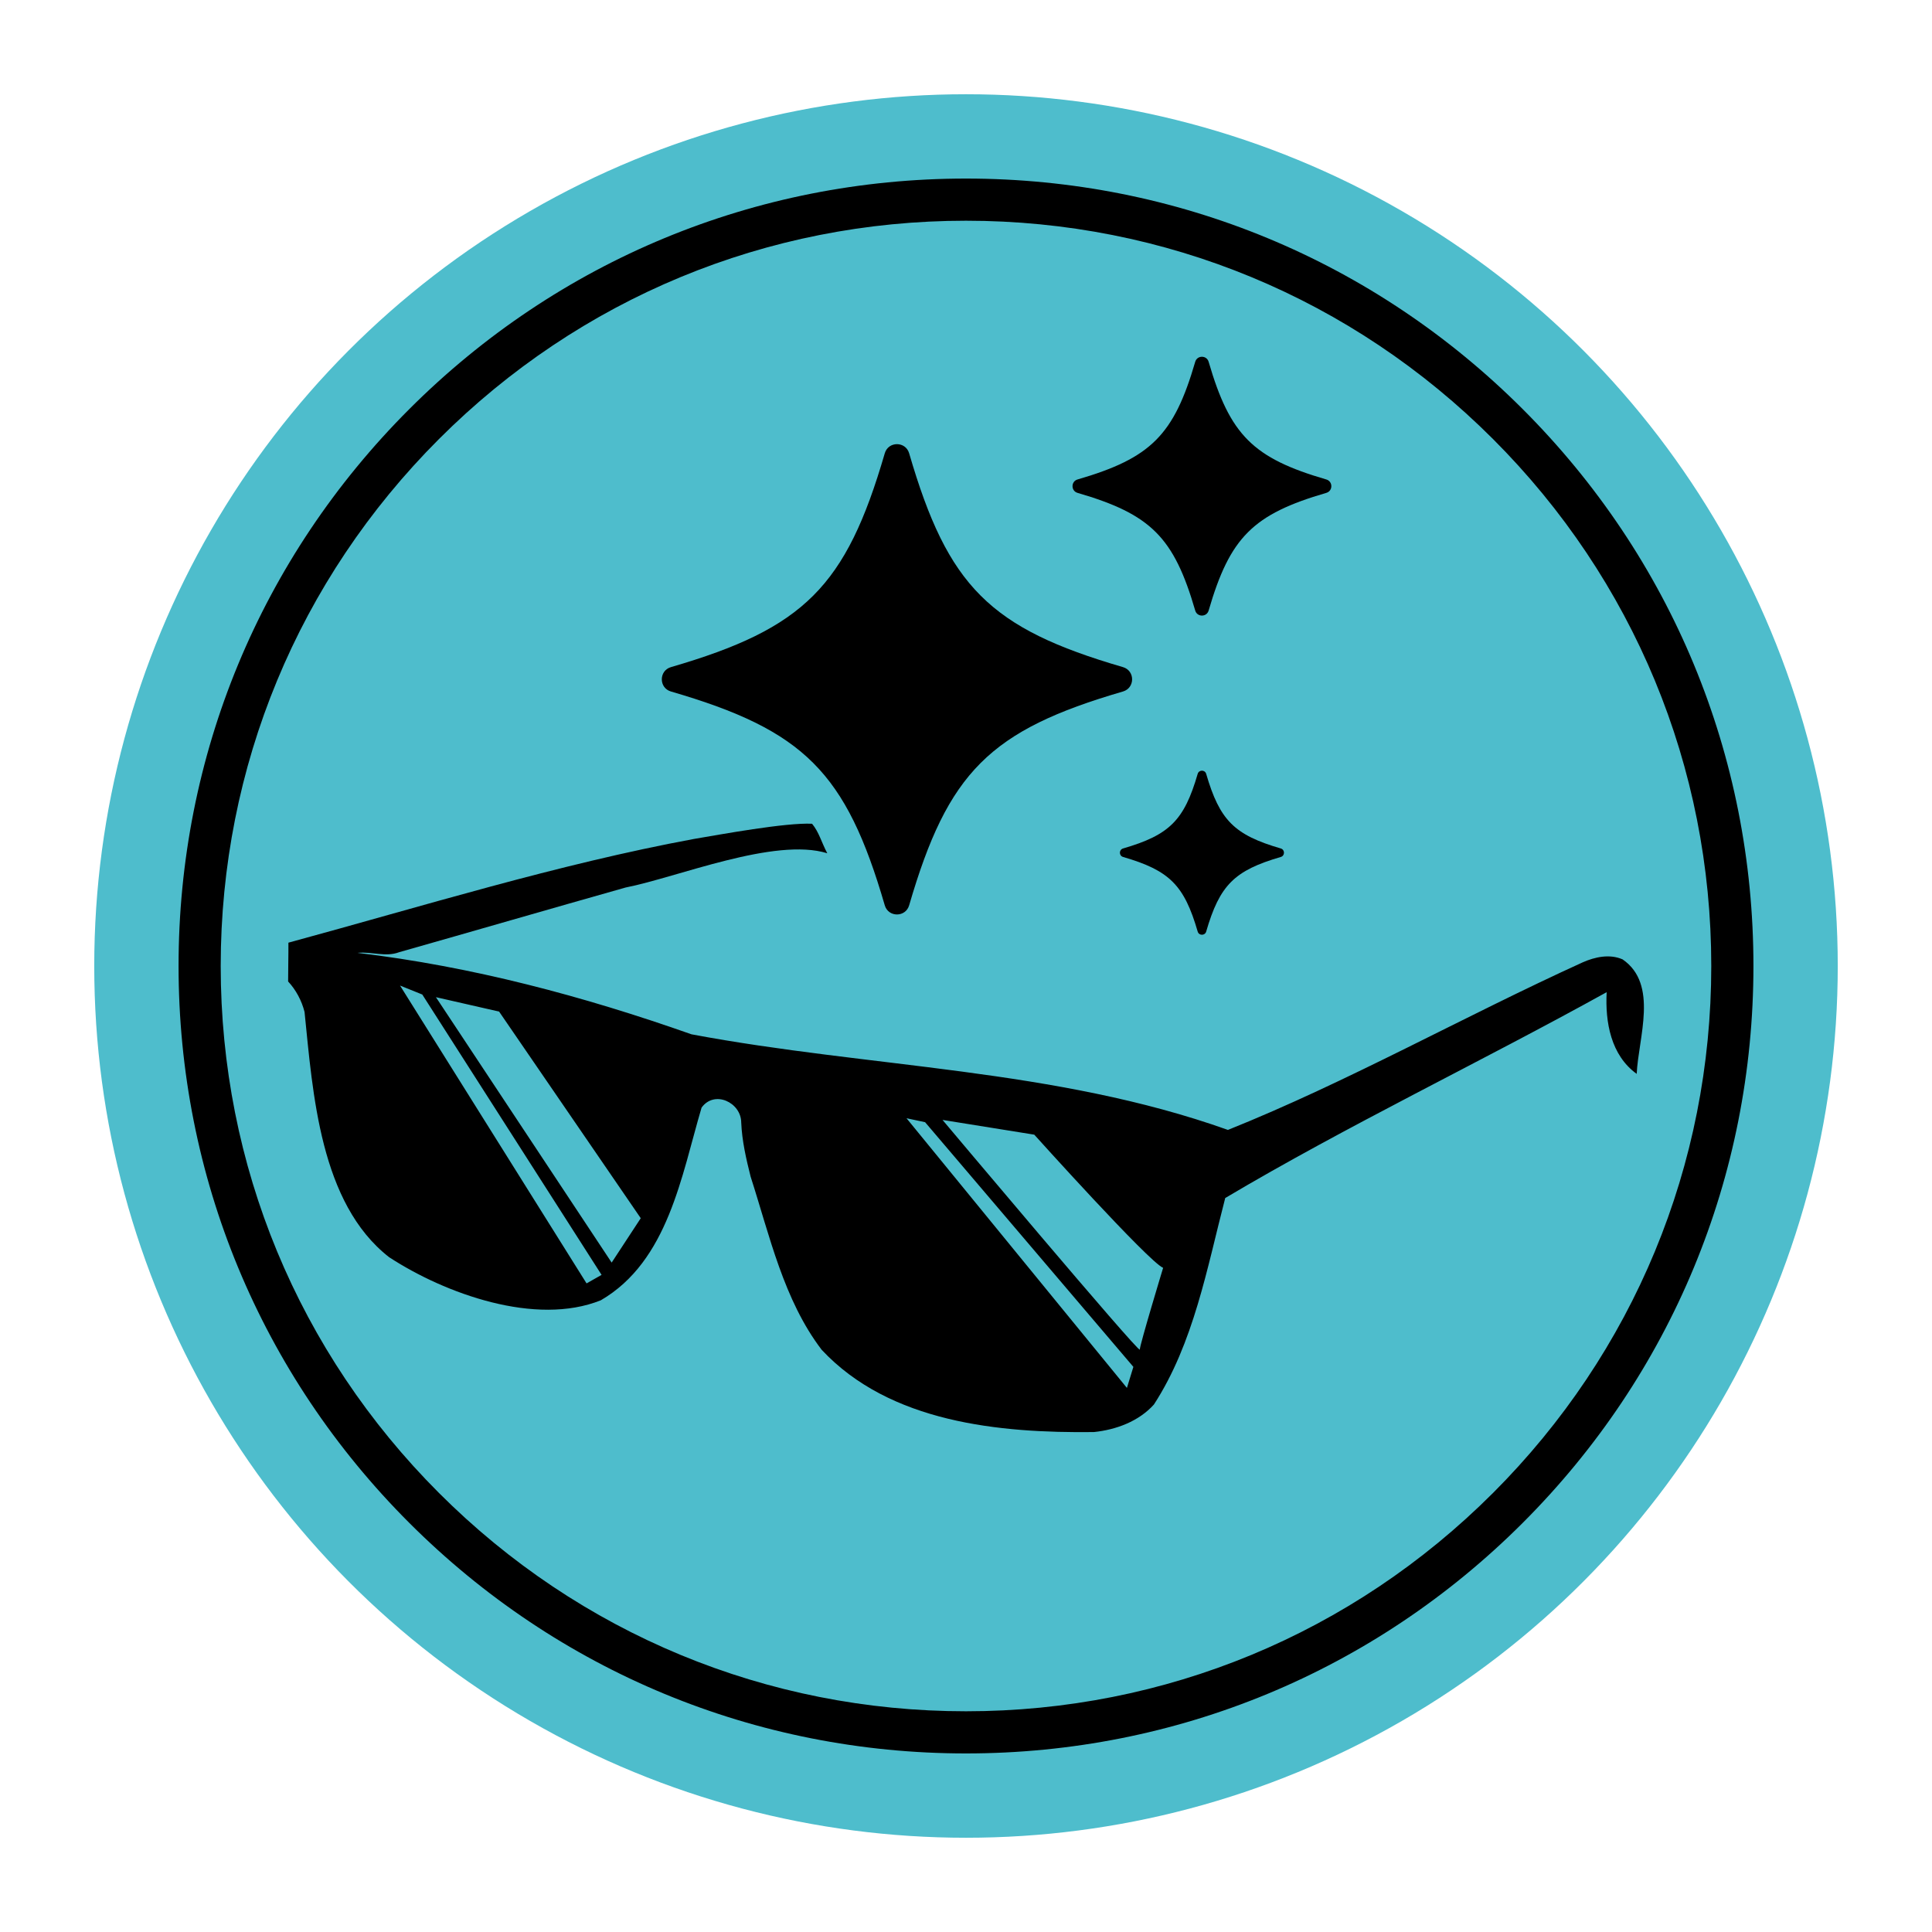
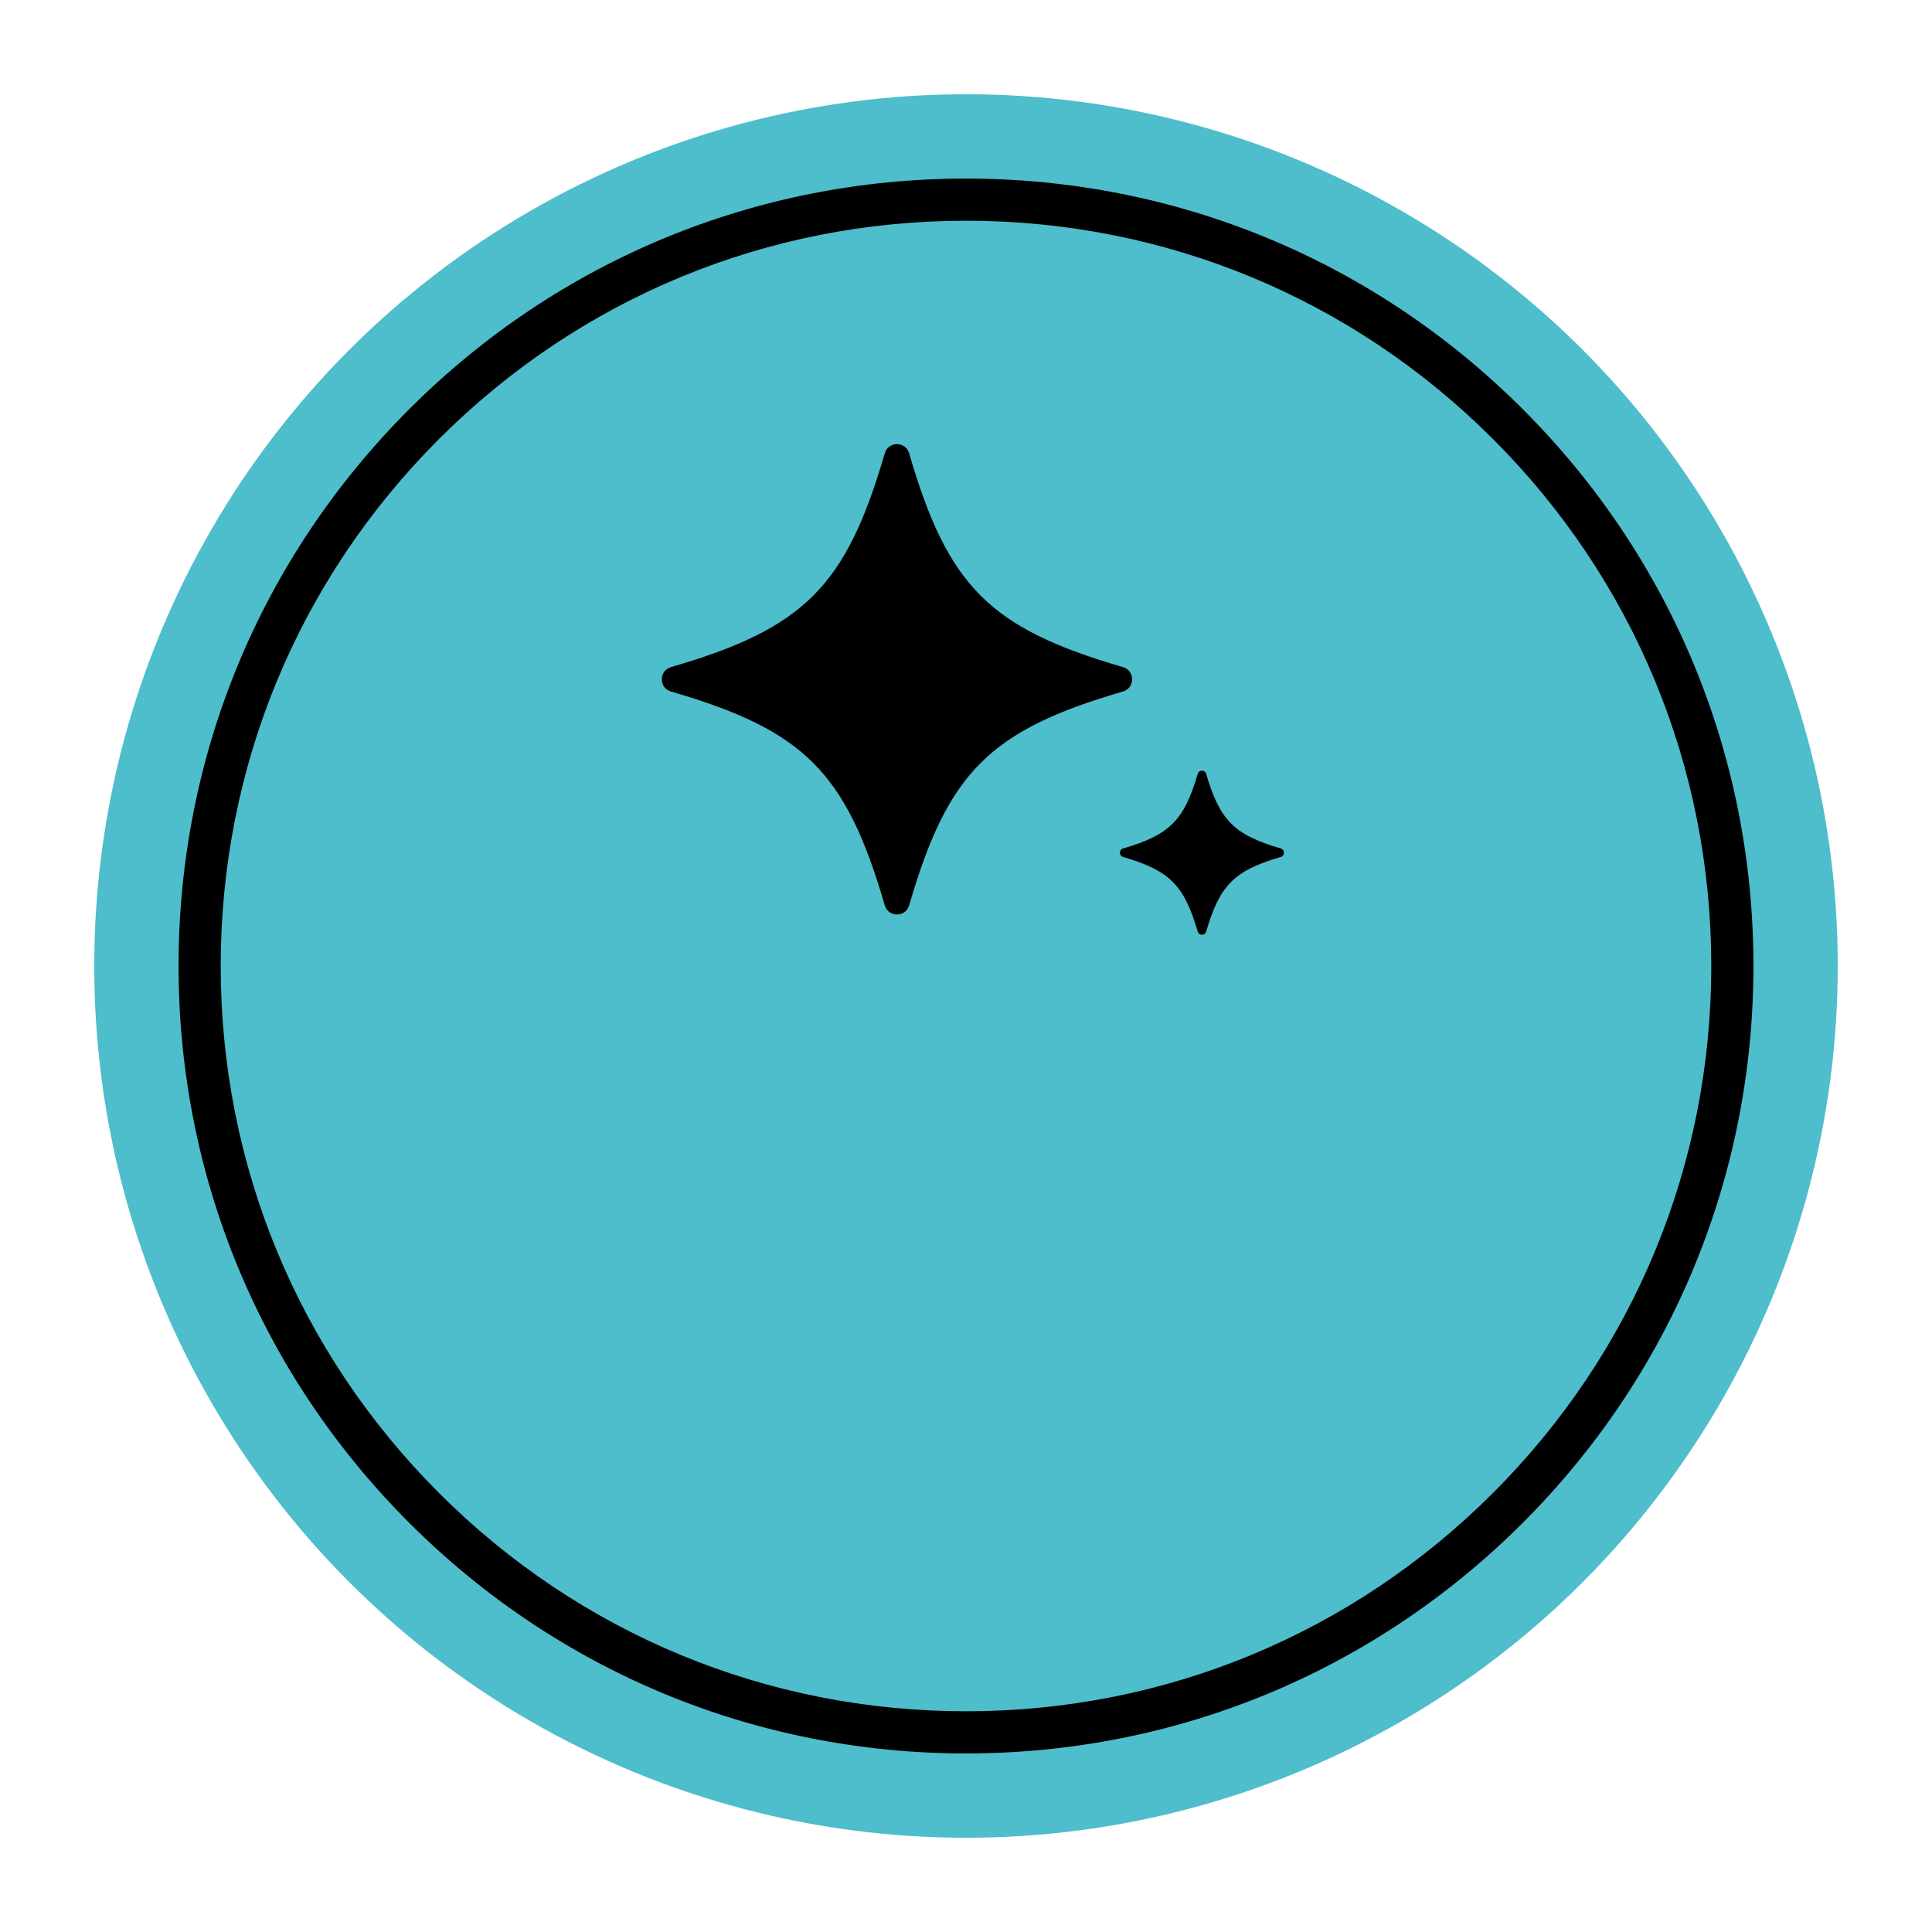
<svg xmlns="http://www.w3.org/2000/svg" id="Layer_1" data-name="Layer 1" viewBox="0 0 160 160">
  <defs>
    <style>
      .cls-1 {
        fill: none;
      }

      .cls-2 {
        fill: #4ebdcc;
      }
    </style>
  </defs>
  <g>
    <circle class="cls-2" cx="80" cy="80" r="72.195" />
    <path d="M80,145.212c-17.419,0-33.795-6.783-46.112-19.1-12.317-12.317-19.1-28.693-19.1-46.112s6.783-33.795,19.1-46.112c12.317-12.317,28.693-19.1,46.112-19.1s33.795,6.783,46.112,19.1c12.317,12.317,19.1,28.693,19.1,46.112s-6.783,33.795-19.1,46.112c-12.317,12.317-28.693,19.1-46.112,19.1ZM123.643,123.643c11.657-11.657,18.077-27.157,18.077-43.643s-6.42-31.985-18.078-43.643c-11.657-11.658-27.157-18.078-43.643-18.078s-31.985,6.42-43.643,18.078c-11.658,11.658-18.078,27.157-18.078,43.643s6.42,31.985,18.078,43.643c11.657,11.658,27.157,18.078,43.643,18.078s31.985-6.42,43.643-18.078Z" />
  </g>
  <polygon class="cls-1" points="35.886 82.581 50.439 104.561 52.849 100.886 41.118 83.774 35.886 82.581" />
  <polygon class="cls-1" points="32.914 81.62 48.361 106.285 49.604 105.58 34.757 82.362 32.914 81.62" />
  <polygon class="cls-1" points="74.858 92.608 93.111 114.941 93.646 113.198 76.397 92.935 74.858 92.608" />
  <path class="cls-1" d="M85.438,93.967l-7.598-1.221s16.333,19.43,16.337,19.018c.005-.411,1.932-6.767,1.932-6.767-1.228-.529-10.671-11.03-10.671-11.03Z" />
  <g>
-     <path d="M134.372,79.45c-1.061-.464-2.282-.205-3.301.248-9.81,4.463-19.496,9.918-29.379,13.877-14.314-5.106-29.646-5.141-44.426-7.918-8.971-3.164-18.185-5.617-27.664-6.745,1.153-.122,2.334.371,3.452-.054,6.253-1.774,12.495-3.589,18.75-5.356,4.301-.845,12.353-4.188,16.708-2.839-.489-.914-.668-1.721-1.259-2.444-2.2-.108-7.631.898-9.778,1.259-11.286,2.089-22.526,5.588-33.59,8.59.007,1.072-.025,2.142-.024,3.213.655.704,1.125,1.595,1.36,2.523.691,6.753,1.273,15.838,7.001,20.309,4.651,3.037,12.15,5.734,17.535,3.571,5.581-3.249,6.679-10.336,8.344-15.954,1.065-1.483,3.278-.428,3.284,1.235.064,1.521.408,3.012.78,4.485,1.57,4.868,2.737,10.216,5.883,14.335,5.643,6.037,14.723,6.904,22.542,6.812,1.839-.192,3.708-.879,4.972-2.28,3.297-5.078,4.401-11.31,5.906-17.101,9.985-5.934,21.195-11.291,31.589-17.048-.13,2.48.345,5.22,2.487,6.766.141-3.008,1.826-7.428-1.17-9.484ZM48.577,106.286l-15.448-24.666,1.843.742,14.848,23.218-1.243.705ZM50.655,104.562l-14.554-21.98,5.232,1.193,11.731,17.112-2.409,3.675ZM93.326,114.941l-18.253-22.333,1.539.327,17.249,20.264-.535,1.743ZM94.393,111.765c-.005.411-16.337-19.018-16.337-19.018l7.598,1.221s9.443,10.502,10.671,11.03c0,0-1.927,6.355-1.932,6.767Z" />
    <g>
      <path d="M93,57.267c-11.029,3.21-14.498,6.679-17.708,17.708-.294,1.009-1.725,1.009-2.019,0-3.21-11.029-6.679-14.498-17.708-17.708-1.009-.294-1.009-1.725,0-2.019,11.029-3.21,14.498-6.679,17.708-17.708.294-1.009,1.725-1.009,2.019,0,3.21,11.029,6.679,14.498,17.708,17.708,1.009.294,1.009,1.725,0,2.019Z" />
-       <path d="M109.839,40.818c-6.07,1.766-7.979,3.675-9.745,9.745-.162.555-.95.555-1.111,0-1.766-6.07-3.675-7.979-9.745-9.745-.555-.162-.555-.95,0-1.111,6.07-1.766,7.979-3.675,9.745-9.745.162-.555.949-.555,1.111,0,1.766,6.07,3.675,7.979,9.745,9.745.555.162.555.95,0,1.111Z" />
      <path d="M106.069,70.97c-3.848,1.12-5.058,2.33-6.178,6.178-.102.352-.602.352-.704,0-1.12-3.848-2.33-5.058-6.178-6.178-.352-.102-.352-.602,0-.704,3.848-1.12,5.058-2.33,6.178-6.178.102-.352.602-.352.704,0,1.12,3.848,2.33,5.058,6.178,6.178.352.102.352.602,0,.704Z" />
    </g>
  </g>
</svg>